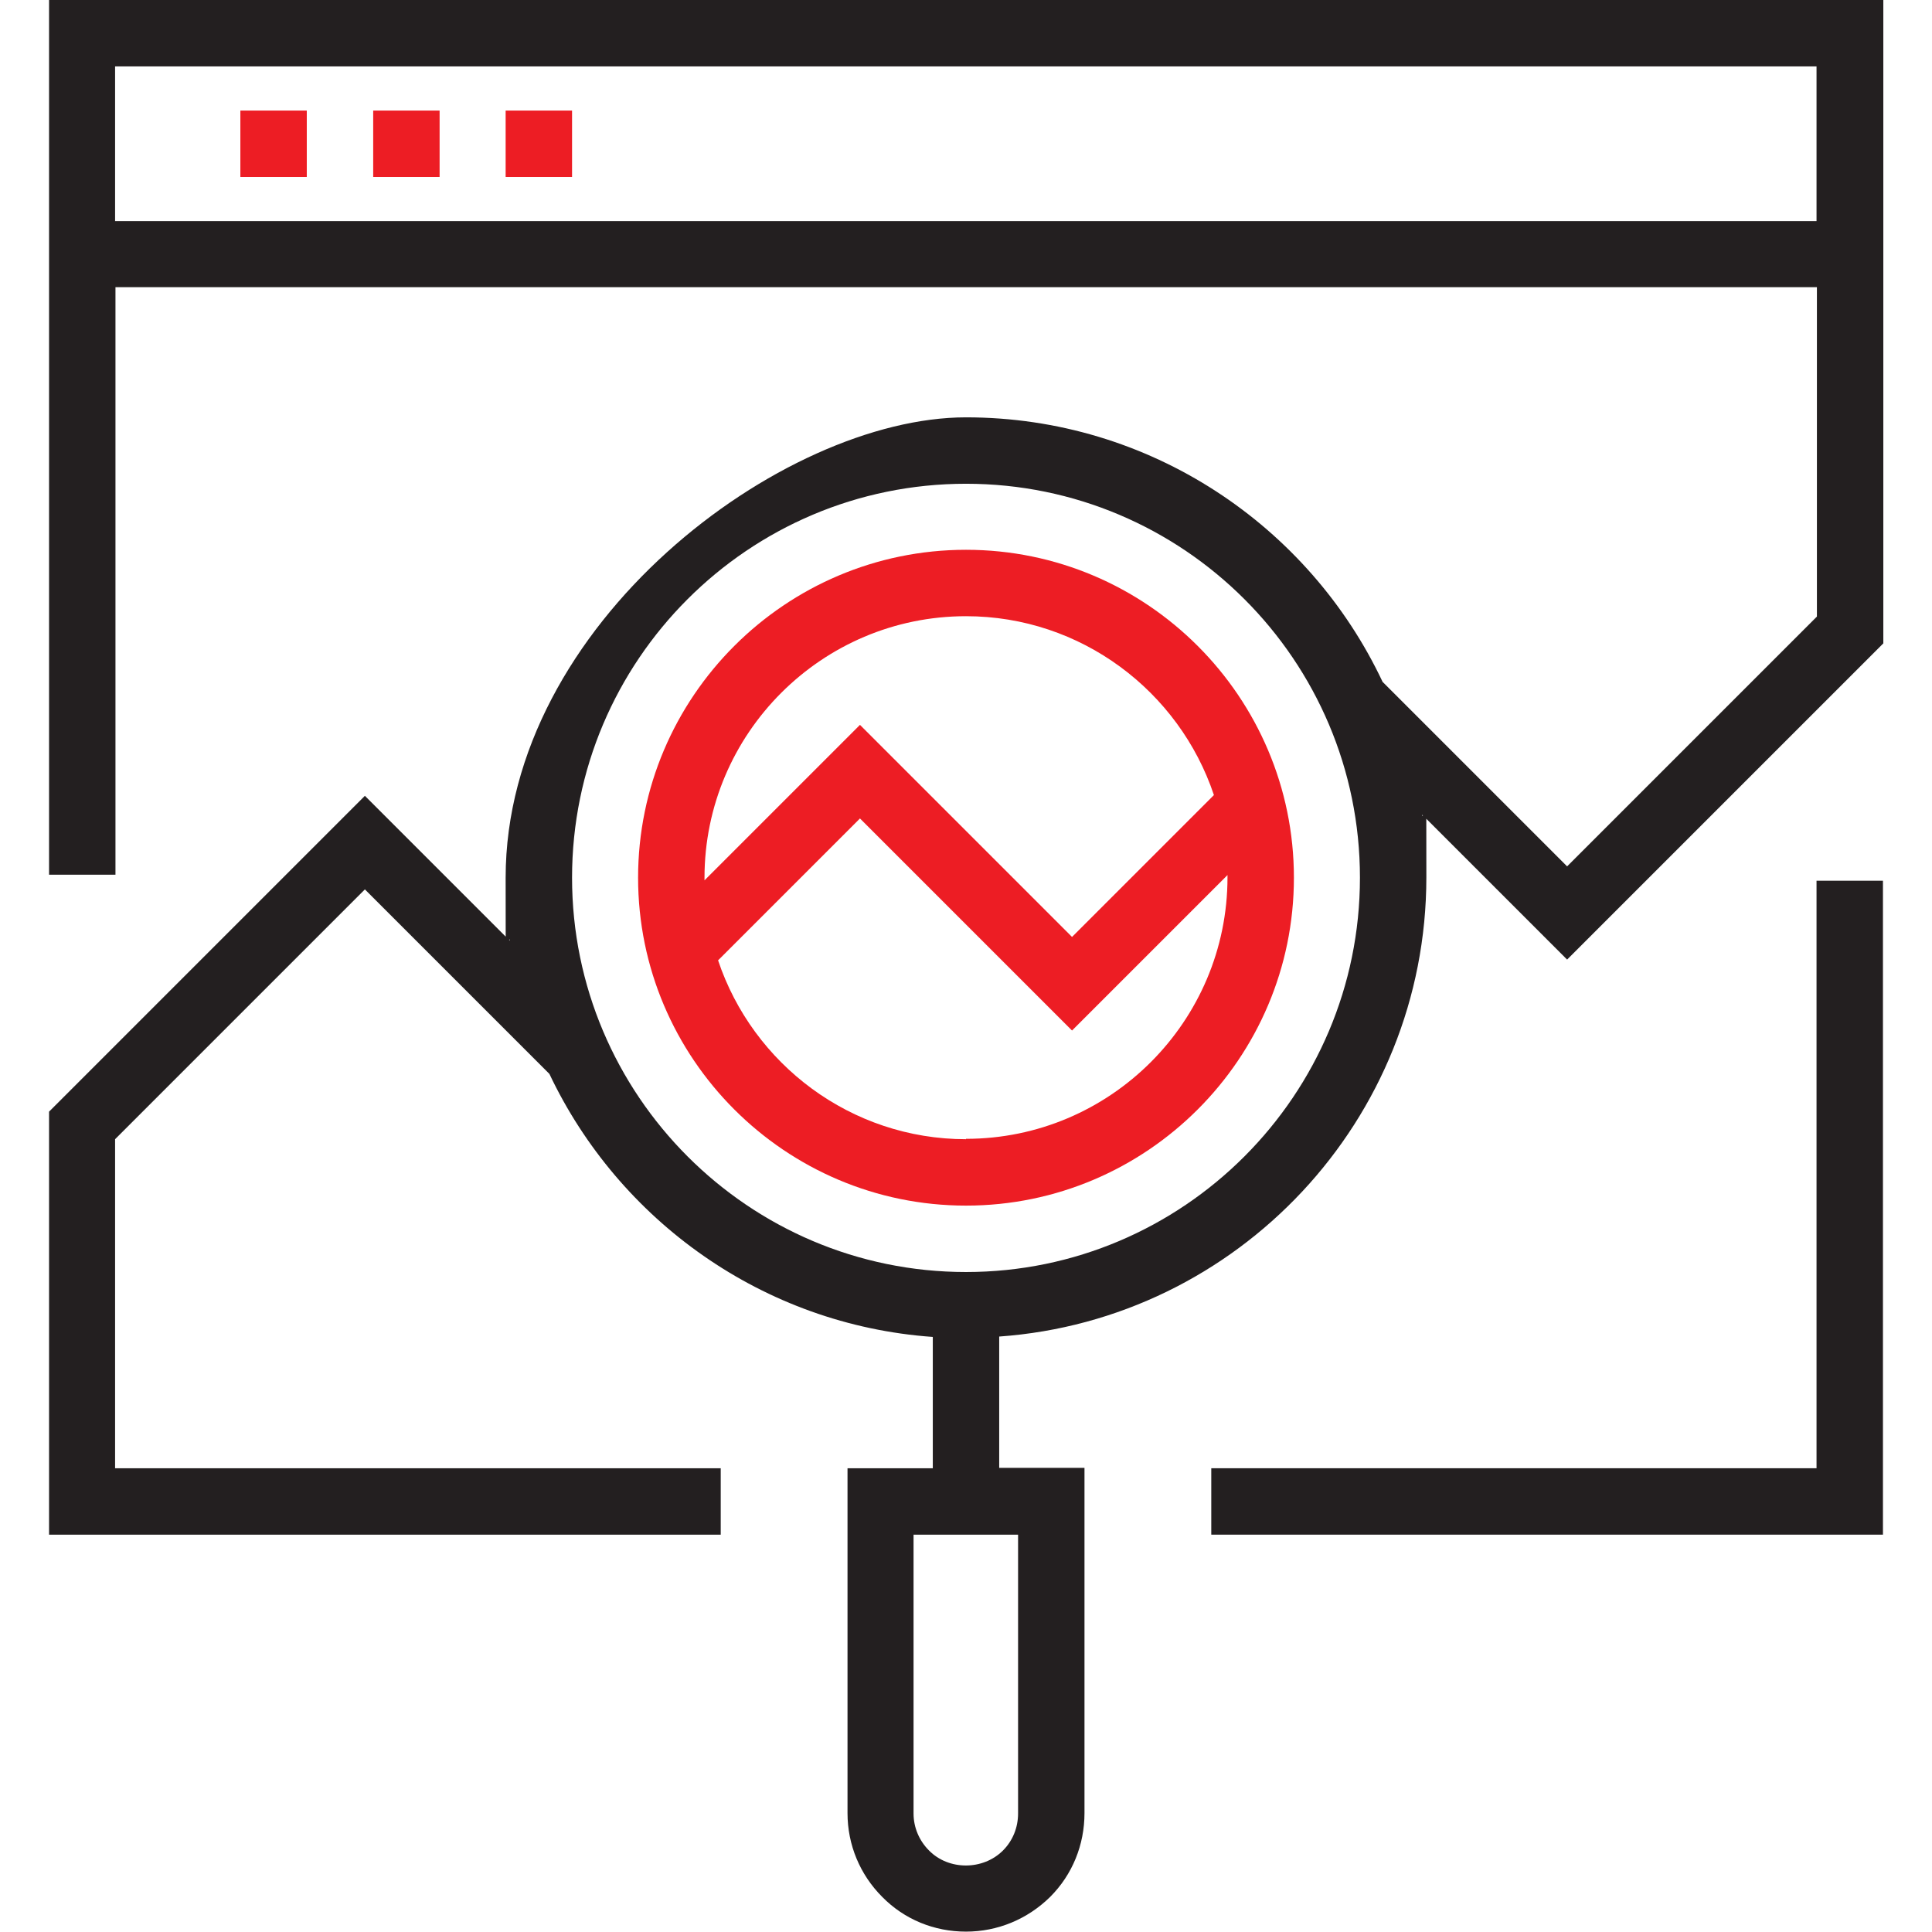
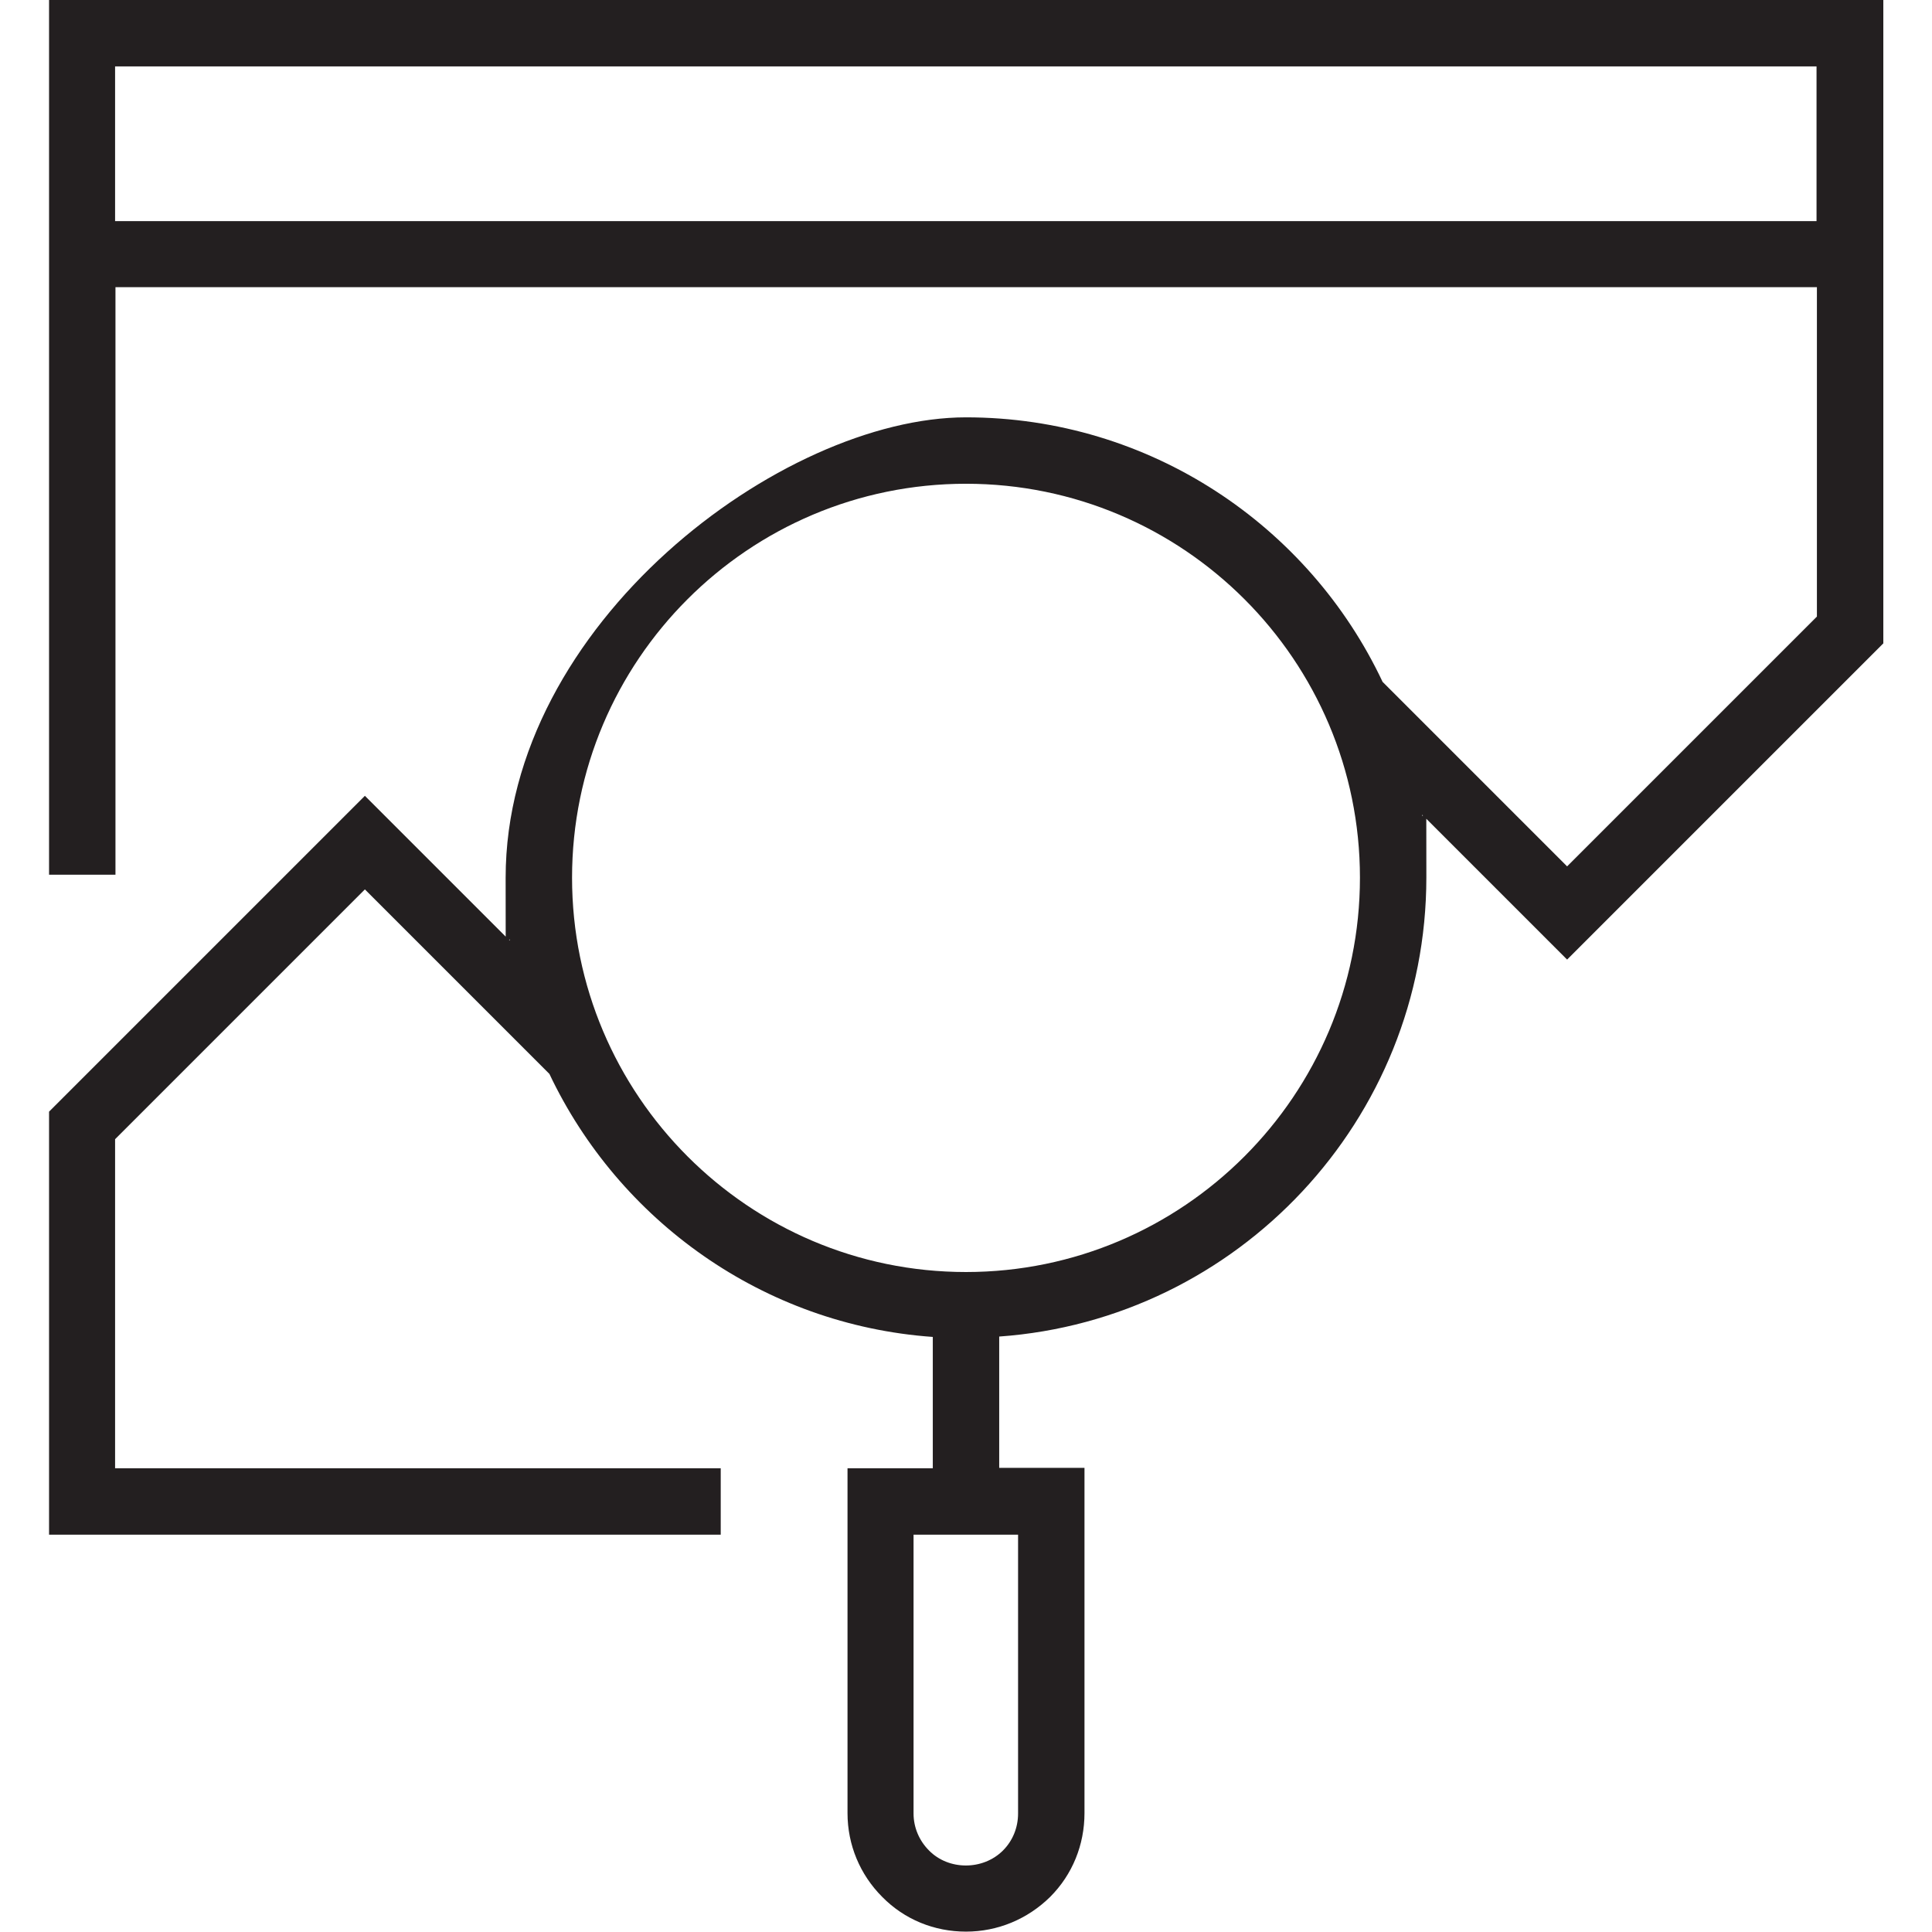
<svg xmlns="http://www.w3.org/2000/svg" id="Layer_1" data-name="Layer 1" viewBox="0 0 512 512">
  <defs>
    <style>      .cls-1 {        fill: #ed1d24;      }      .cls-1, .cls-2 {        stroke-width: 0px;      }      .cls-2 {        fill: #231f20;      }    </style>
  </defs>
  <path class="cls-2" d="M13,0v231.8h17.6V76.1h450.9v87.3l-66.2,66.2-48.9-48.9c-19.5-41.4-61.7-70.1-110.4-70.1s-122,54.7-122,122,.4,11.2,1.1,16.7l-38.4-38.4L13,294.6v112.1h178v-17.6H30.5v-87.2l66.2-66.2,48.9,48.9c18.4,38.8,56.6,66.5,101.6,69.7v34.8h-22.6v91.4c0,8.4,3.3,16.3,9.2,22.2,5.9,6,13.8,9.2,22.2,9.2s16.3-3.3,22.3-9.2c5.9-5.9,9.1-13.8,9.1-22.2v-91.5h-22.6v-34.8c63.2-4.5,113.2-57.4,113.2-121.7s-.4-11.2-1.1-16.6l38.4,38.4,81.2-81.2,2.6-2.6V0H13ZM269.8,480.6c0,3.7-1.4,7.2-4,9.8-5.3,5.3-14.4,5.3-19.6,0-2.6-2.6-4.1-6.1-4.1-9.8v-73.9h27.7v73.9h0ZM256,337.1c-57.6,0-104.4-46.9-104.4-104.5s46.8-104.4,104.4-104.4,104.4,46.8,104.4,104.4-46.8,104.5-104.4,104.5ZM30.5,58.6V17.6h450.9v41H30.5Z" />
-   <rect class="cls-1" x="63.7" y="29.3" width="17.6" height="17.6" />
-   <rect class="cls-1" x="98.9" y="29.3" width="17.6" height="17.6" />
-   <rect class="cls-1" x="134" y="29.3" width="17.6" height="17.6" />
-   <polygon class="cls-2" points="481.4 389.1 321 389.1 321 406.7 499 406.7 499 233.4 481.4 233.4 481.4 389.1" />
-   <path class="cls-1" d="M256,145.7c-47.9,0-86.9,39-86.9,86.9s39,86.9,86.9,86.9,86.9-39,86.9-86.9c0-47.9-39-86.9-86.9-86.9ZM256,163.3c30.5,0,56.5,19.9,65.7,47.4l-37.6,37.6-56.2-56.2-41.2,41.2c0-.2,0-.4,0-.7,0-38.2,31.1-69.3,69.3-69.3ZM256,301.9c-30.5,0-56.5-19.9-65.7-47.4l37.6-37.6,56.2,56.2,41.2-41.2c0,.2,0,.4,0,.6,0,38.2-31.1,69.3-69.3,69.3Z" />
</svg>